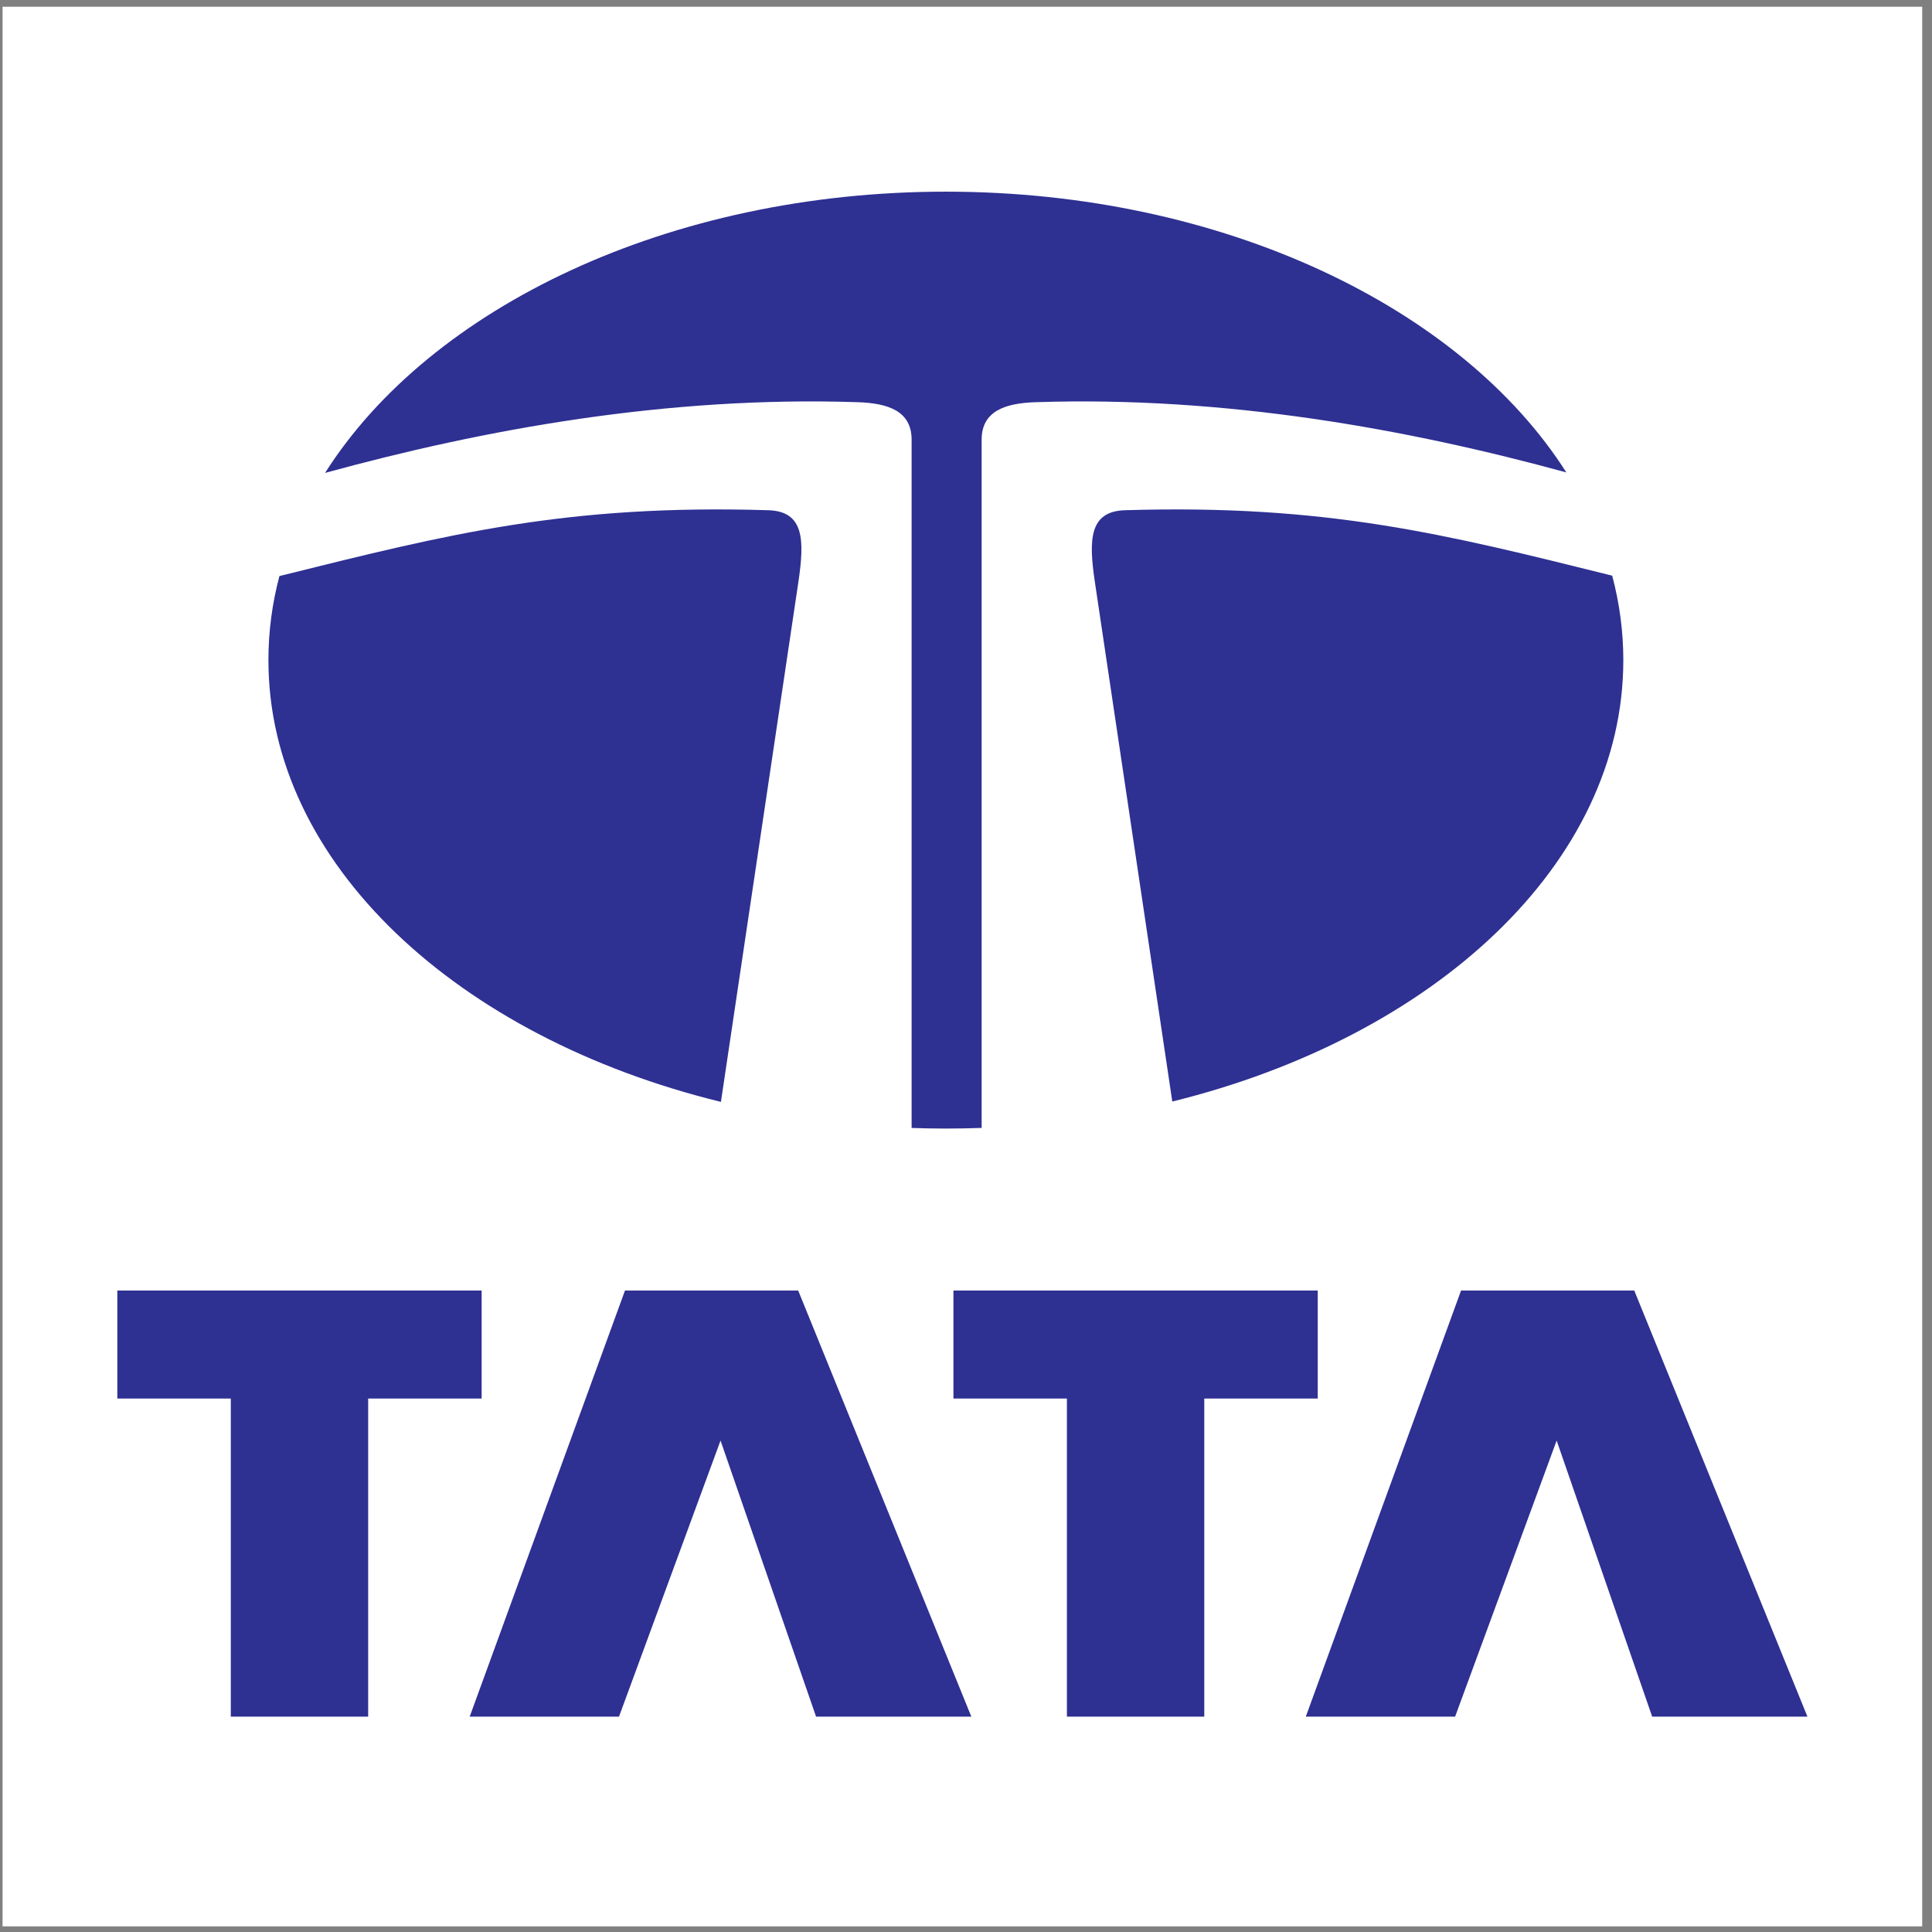
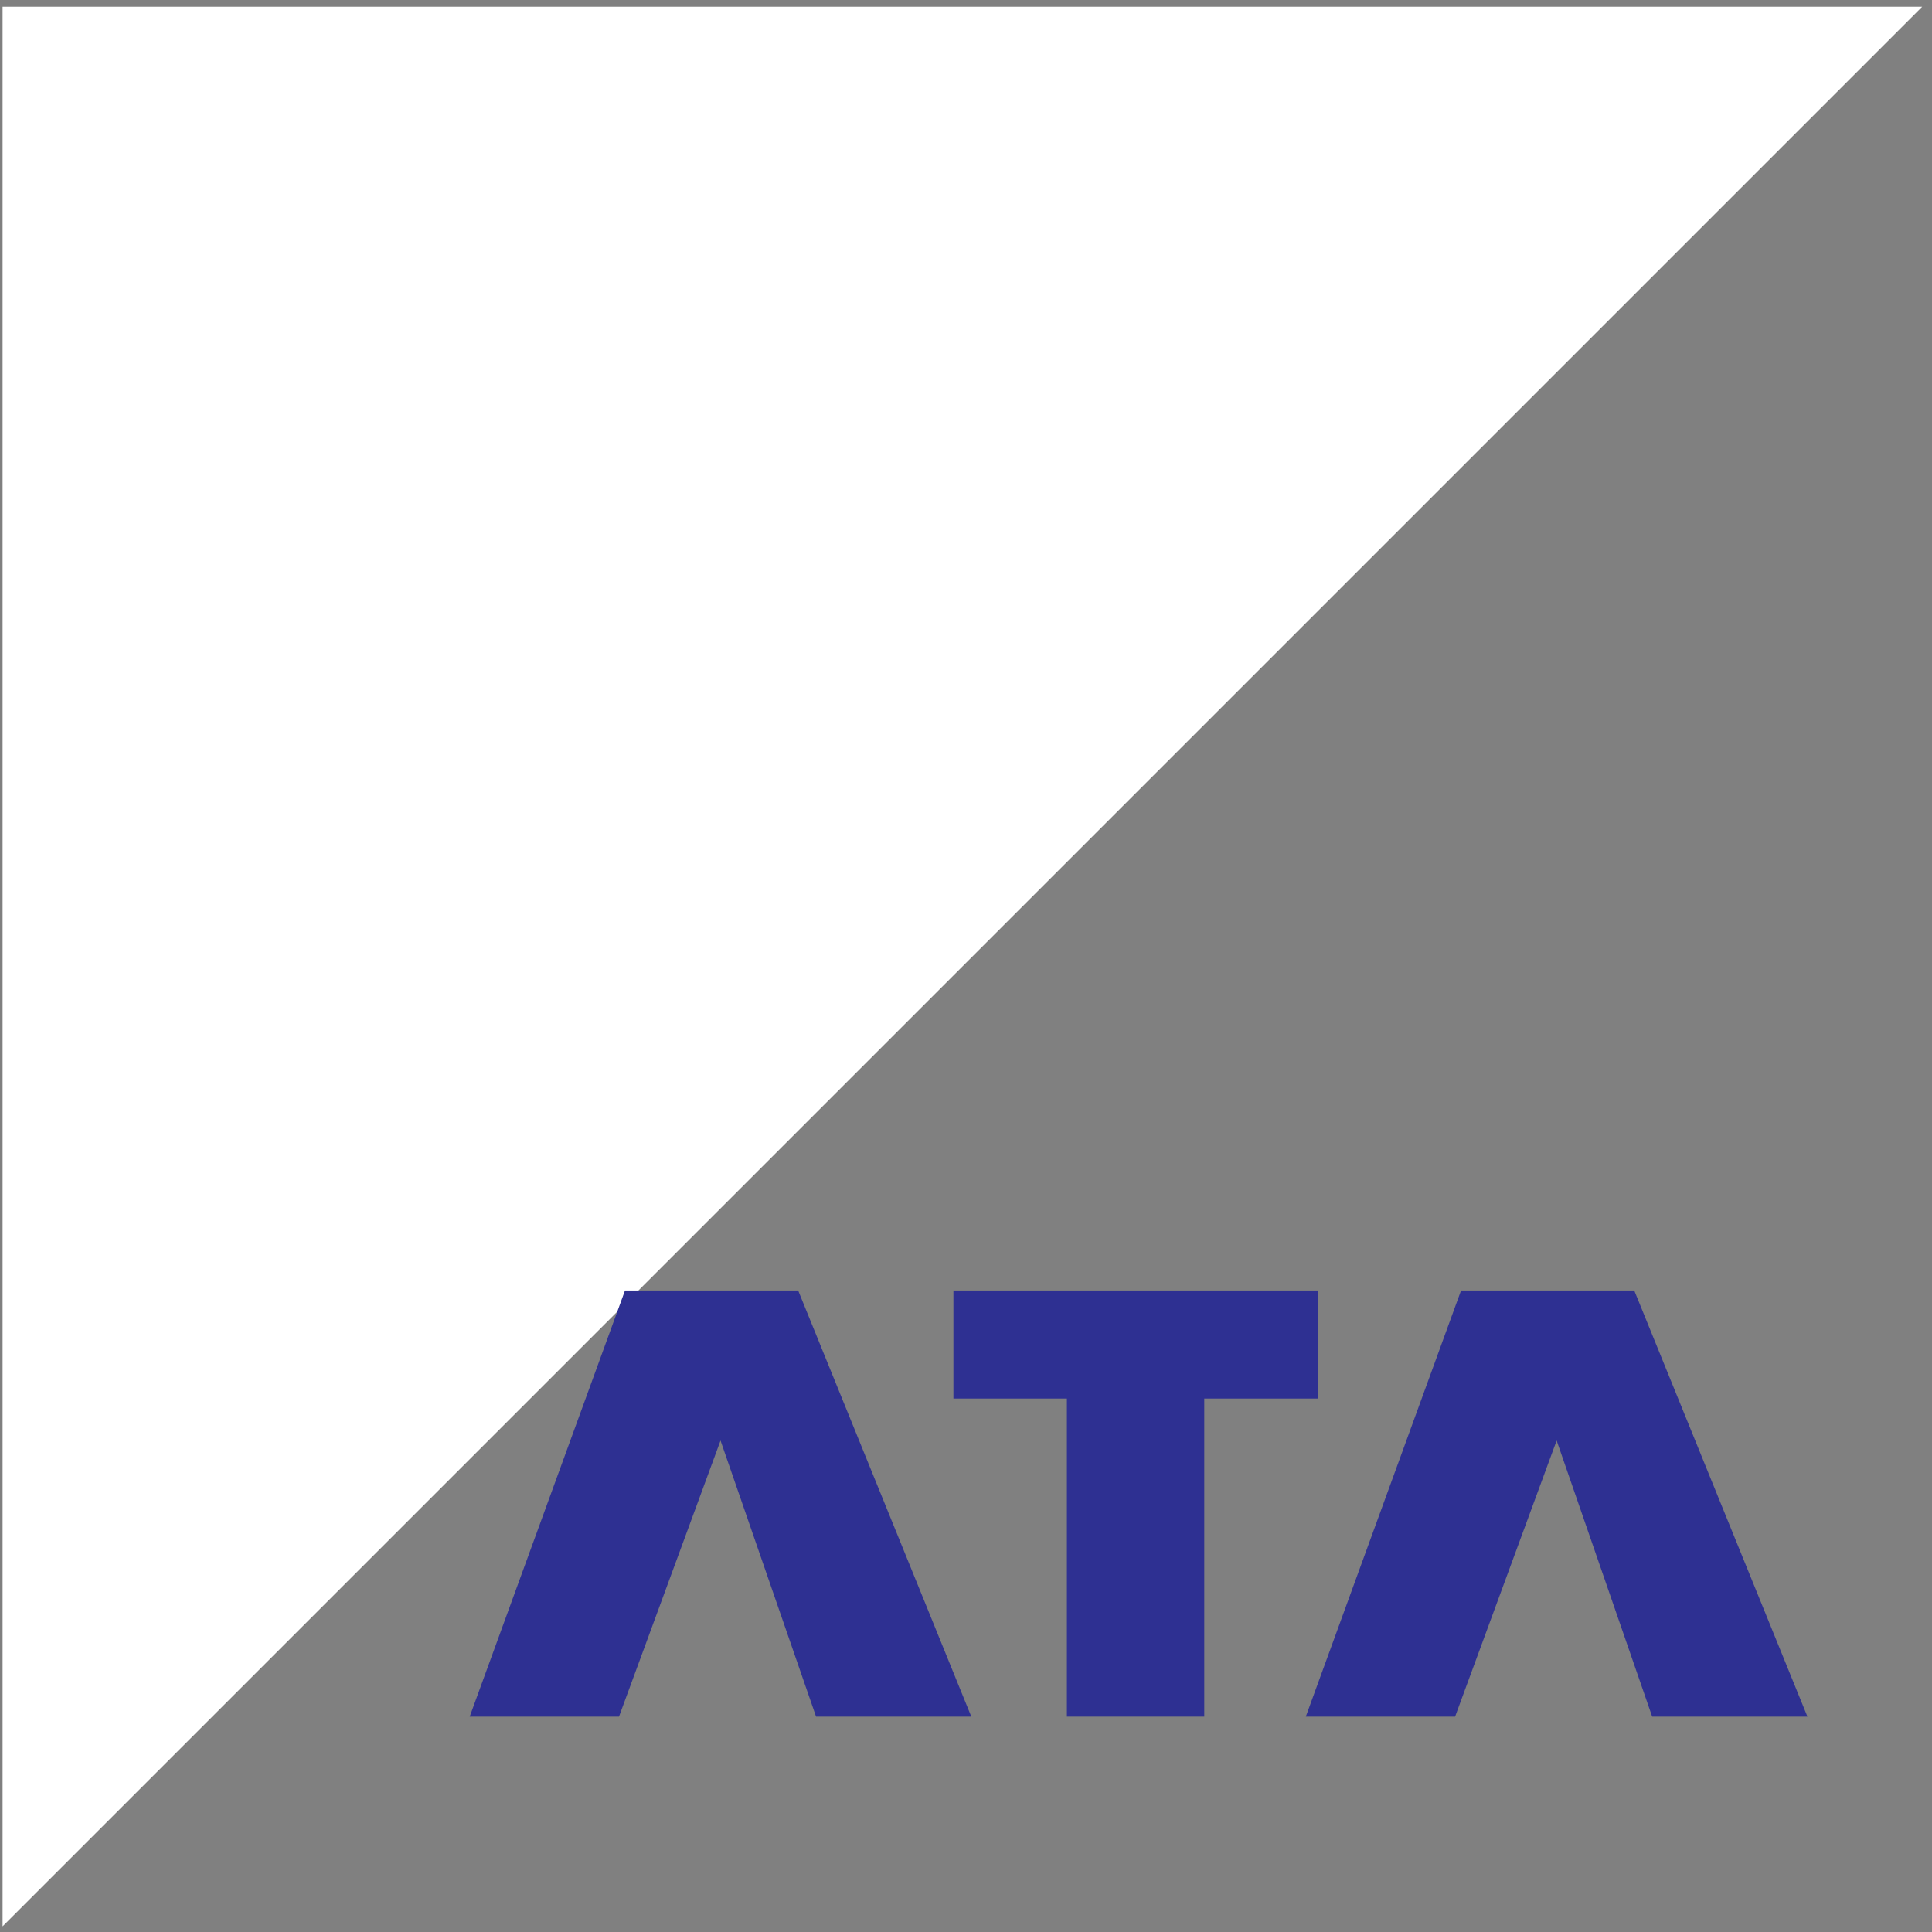
<svg xmlns="http://www.w3.org/2000/svg" width="194pt" height="194pt" viewBox="0 0 194 194" version="1.1">
  <rect x="0" y="0" width="194" height="194" fill="#808080" stroke="none" />
  <g id="surface1">
-     <path style=" stroke:none;fill-rule:evenodd;fill:rgb(100%,100%,100%);fill-opacity:1;" d="M 0.258 0.676 L 193.016 0.676 L 193.016 193.434 L 0.258 193.434 L 0.258 0.676 " />
-     <path style=" stroke:none;fill-rule:evenodd;fill:rgb(17.999%,18.799%,57.3%);fill-opacity:1;" d="M 11.781 129.586 L 48.363 129.586 L 48.363 140.434 L 36.969 140.434 L 36.969 172.375 L 23.176 172.375 L 23.176 140.434 L 11.781 140.434 L 11.781 129.586 " />
+     <path style=" stroke:none;fill-rule:evenodd;fill:rgb(100%,100%,100%);fill-opacity:1;" d="M 0.258 0.676 L 193.016 0.676 L 0.258 193.434 L 0.258 0.676 " />
    <path style=" stroke:none;fill-rule:evenodd;fill:rgb(17.999%,18.799%,57.3%);fill-opacity:1;" d="M 95.738 129.586 L 132.32 129.586 L 132.32 140.434 L 120.926 140.434 L 120.926 172.375 L 107.133 172.375 L 107.133 140.434 L 95.738 140.434 L 95.738 129.586 " />
    <path style=" stroke:none;fill-rule:evenodd;fill:rgb(17.999%,18.799%,57.3%);fill-opacity:1;" d="M 47.164 172.375 L 62.758 129.586 L 80.148 129.586 L 97.535 172.375 L 81.945 172.375 L 72.352 144.652 L 62.156 172.375 L 47.164 172.375 " />
    <path style=" stroke:none;fill-rule:evenodd;fill:rgb(17.999%,18.799%,57.3%);fill-opacity:1;" d="M 131.121 172.375 L 146.711 129.586 L 164.102 129.586 L 181.492 172.375 L 165.902 172.375 L 156.309 144.652 L 146.113 172.375 L 131.121 172.375 " />
-     <path style=" stroke:none;fill-rule:evenodd;fill:rgb(17.999%,18.799%,57.3%);fill-opacity:1;" d="M 94.977 19.246 C 122.762 19.246 146.742 30.867 157.281 47.438 C 141.414 43.098 123.047 39.75 103.965 40.387 C 100.922 40.488 98.57 41.281 98.57 44.152 L 98.57 113.258 C 97.379 113.301 96.184 113.324 94.977 113.324 C 93.824 113.324 92.68 113.301 91.539 113.262 L 91.539 44.152 C 91.539 41.277 89.188 40.488 86.145 40.387 C 66.992 39.746 48.551 43.121 32.641 47.488 C 43.164 30.891 67.164 19.246 94.977 19.246 Z M 161.887 57.805 C 162.617 60.555 163.004 63.391 163.004 66.285 C 163.004 86.684 144.059 104.113 117.715 110.609 L 109.945 58.469 C 109.312 54.23 109.352 51.344 112.961 51.234 C 133.203 50.617 145.082 53.625 161.887 57.805 Z M 72.391 110.645 C 45.969 104.18 26.953 86.719 26.953 66.285 C 26.953 63.402 27.332 60.582 28.059 57.844 C 44.949 53.645 56.84 50.617 77.148 51.234 C 80.758 51.344 80.797 54.23 80.164 58.469 L 72.391 110.645 " />
  </g>
</svg>